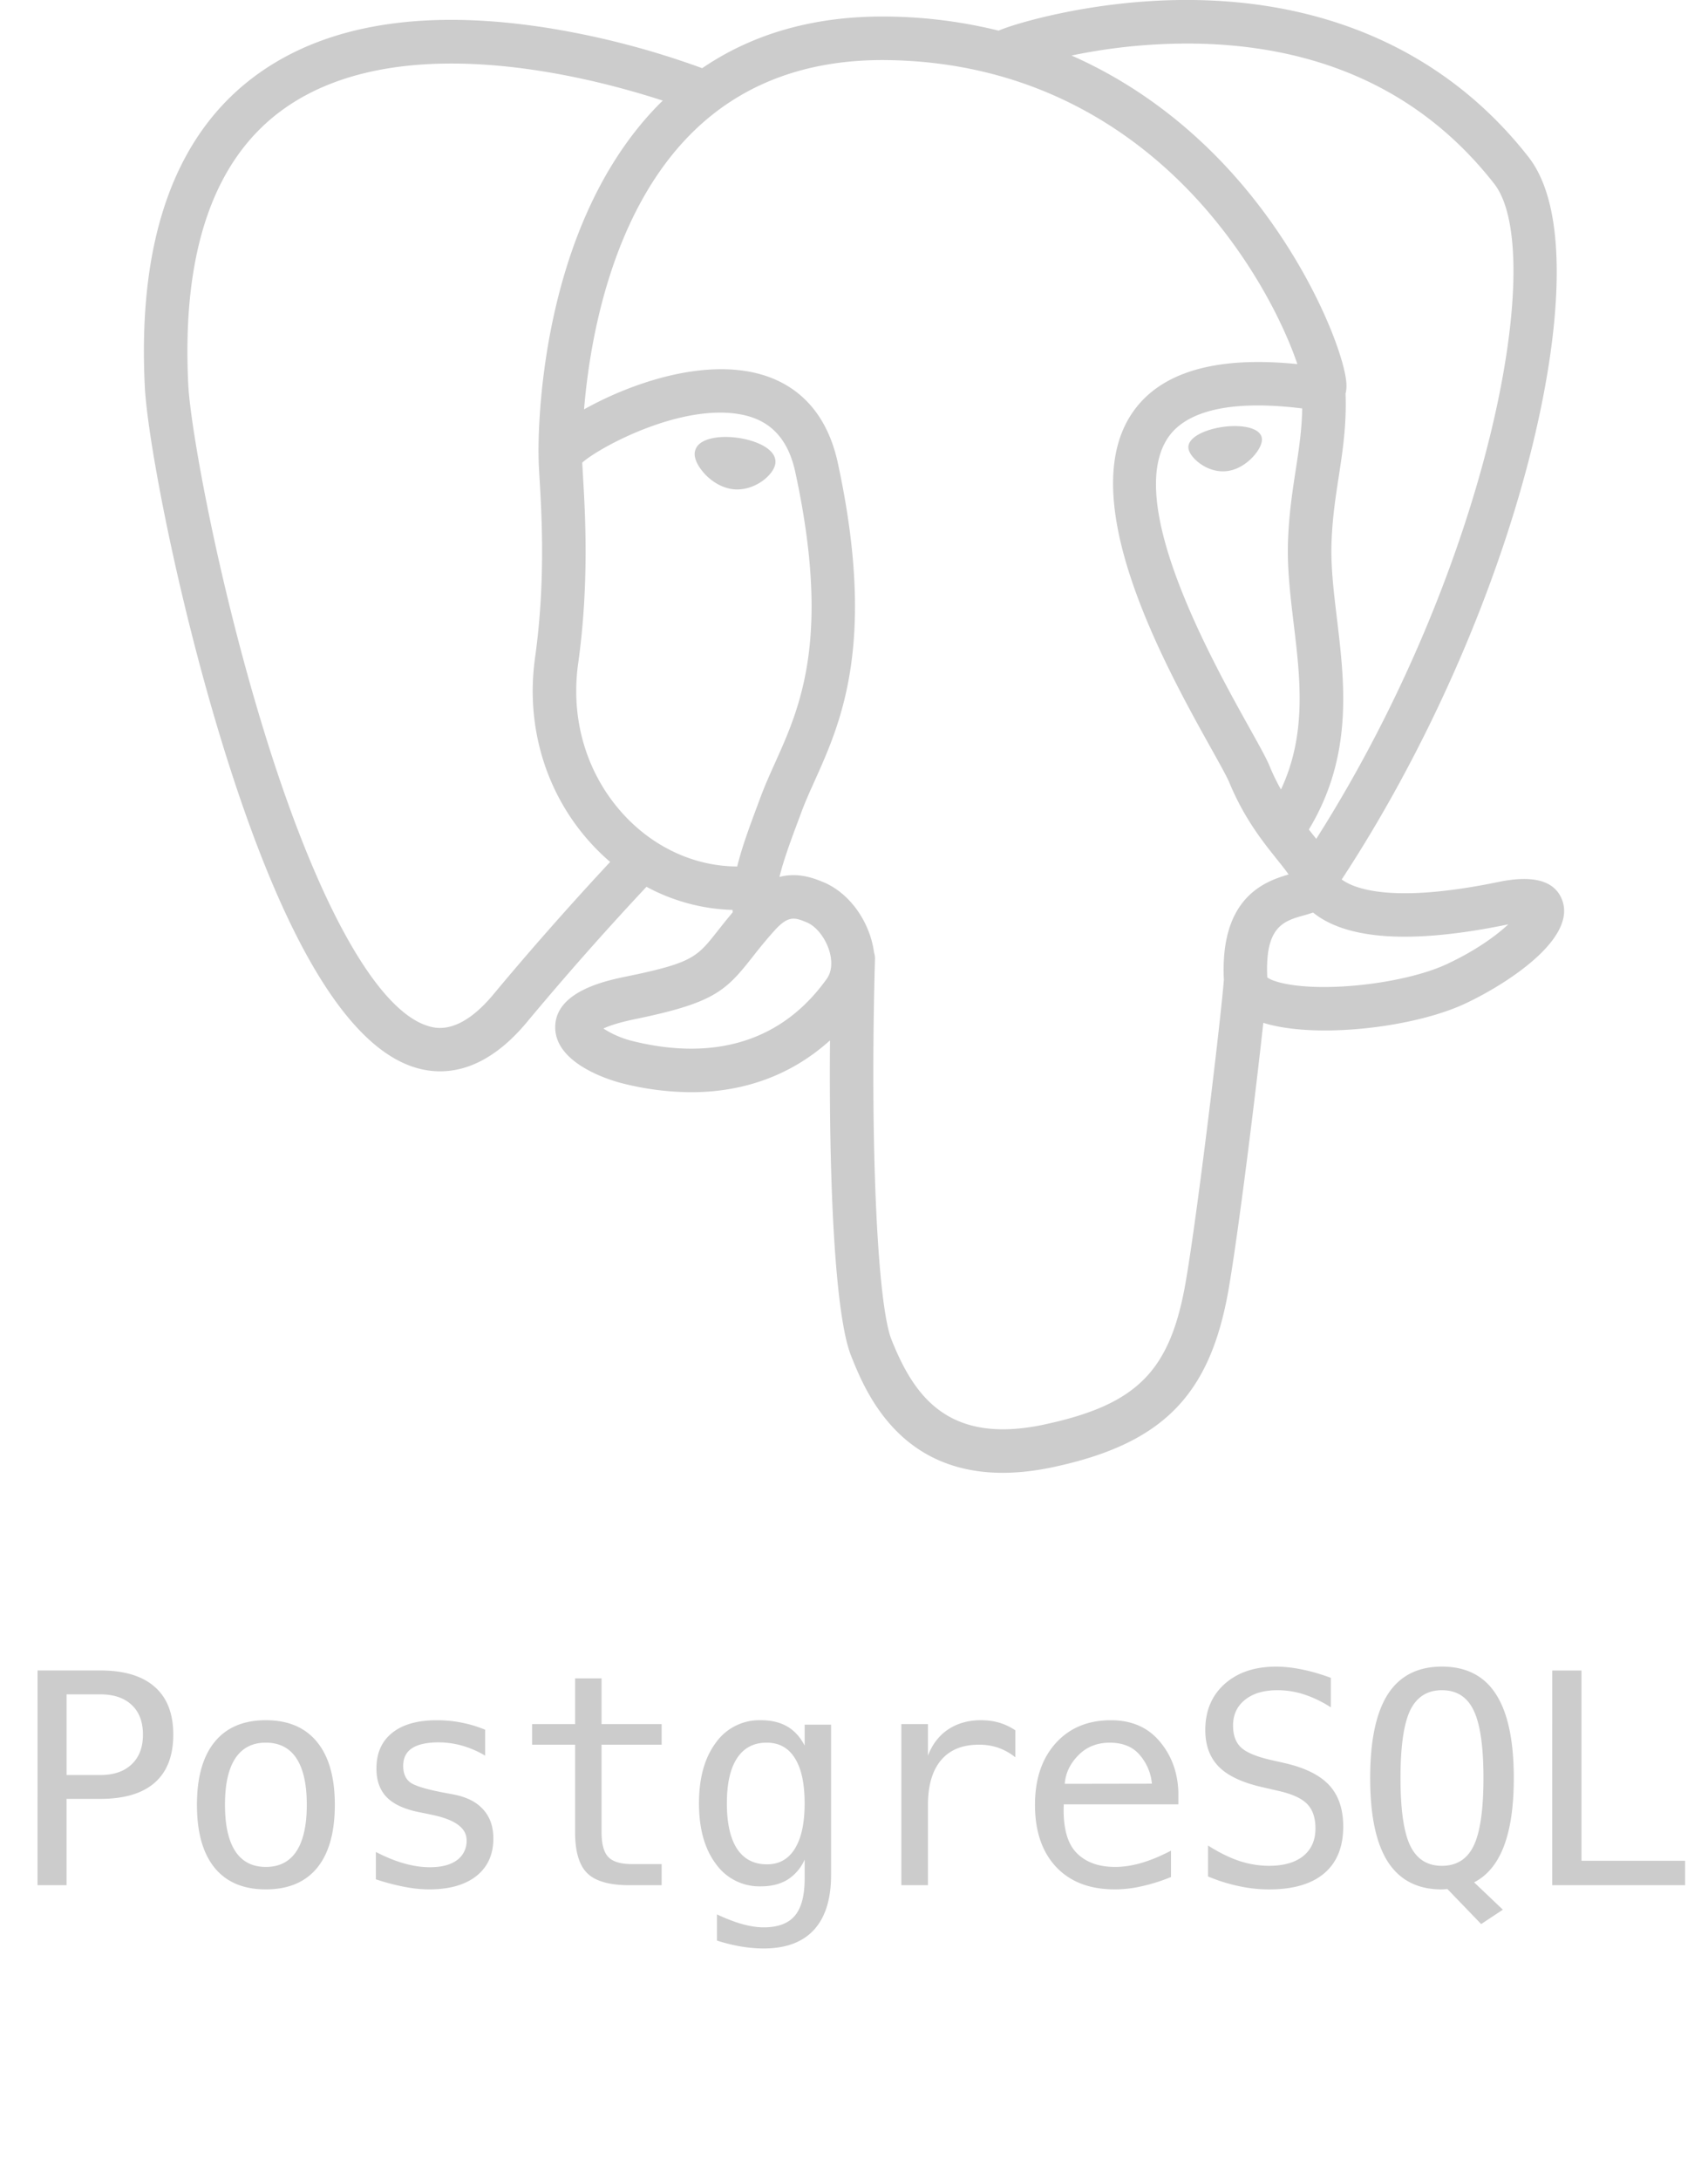
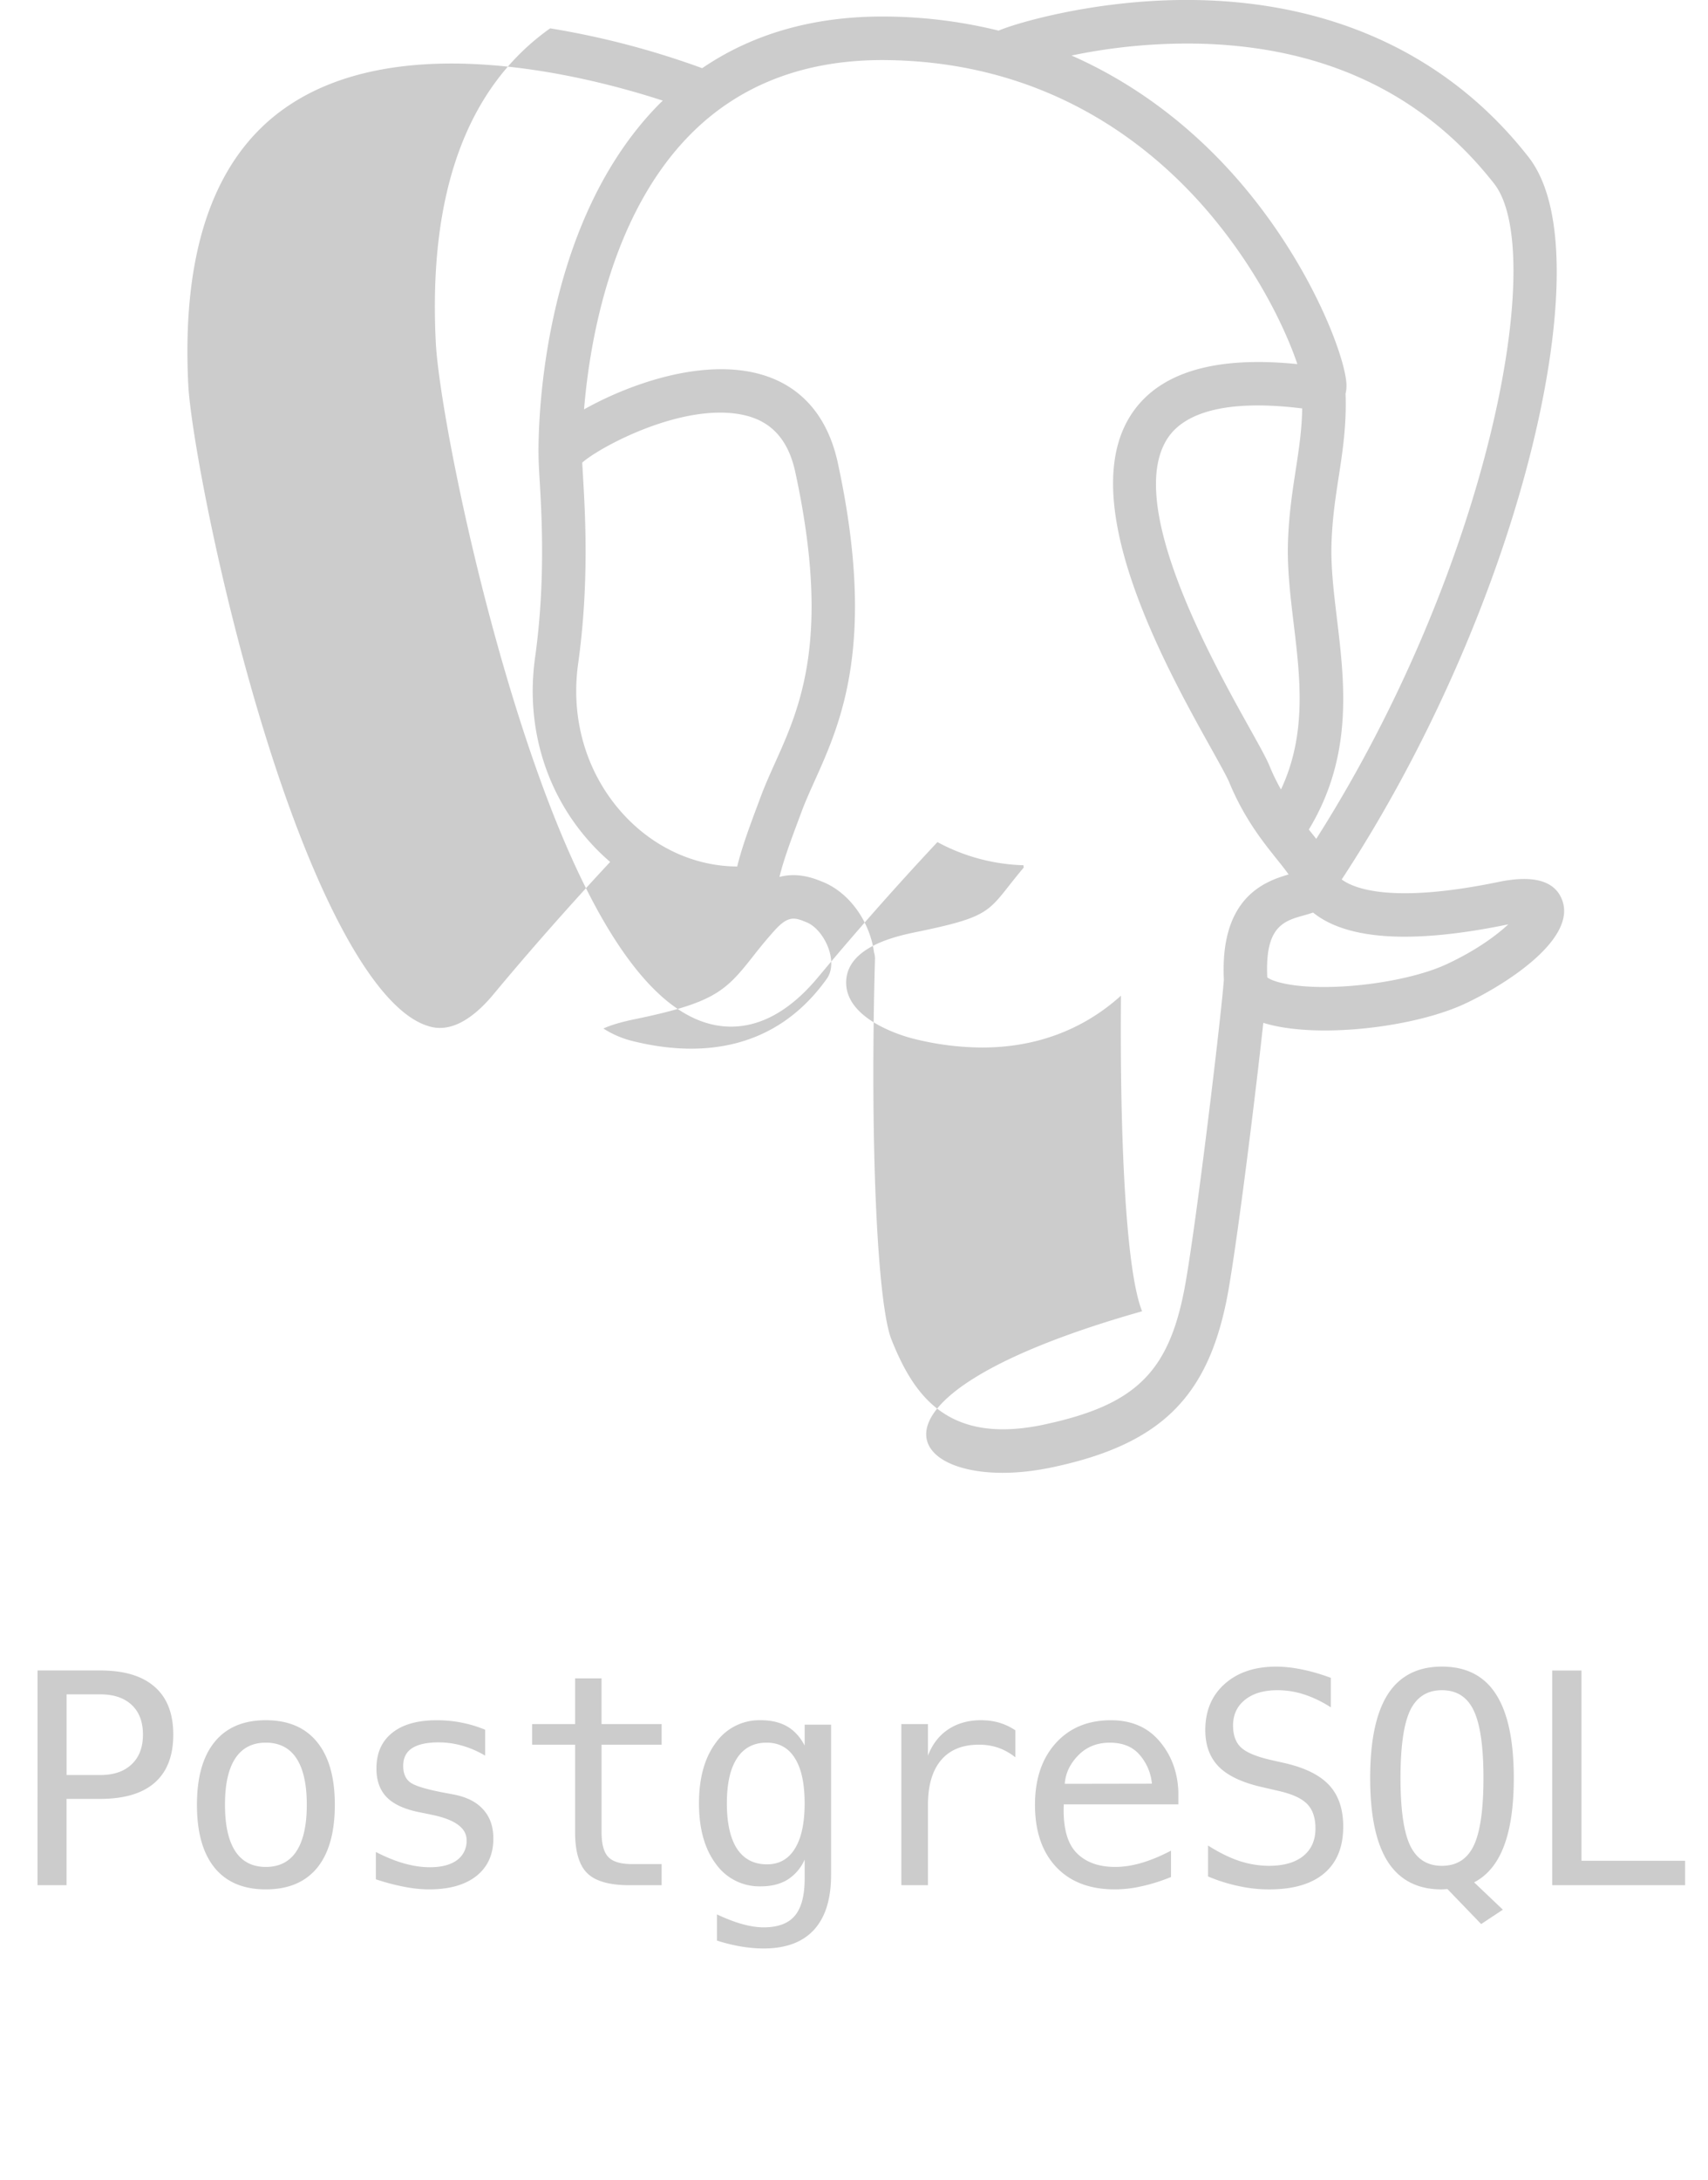
<svg xmlns="http://www.w3.org/2000/svg" width="58" height="74" fill="none" viewBox="0 0 58 74">
-   <path fill="#CCC" d="M25.055 14.864c-.537-.075-1.023-.006-1.27.18a.47.47 0 0 0-.192.31c-.031.222.124.467.22.593.269.358.663.604 1.053.658q.085.012.169.011c.65 0 1.242-.506 1.294-.88.065-.468-.615-.78-1.274-.872m17.795.015c-.05-.367-.704-.472-1.323-.386-.62.087-1.22.366-1.17.734.041.286.557.774 1.169.774q.077 0 .156-.01c.408-.057.708-.316.85-.466.217-.227.342-.481.319-.646" />
-   <path fill="#CCC" d="M53.062 30.598c-.228-.687-.96-.908-2.175-.657-3.609.745-4.901.229-5.326-.084 2.806-4.273 5.113-9.439 6.358-14.258.59-2.283.916-4.403.942-6.131.03-1.897-.293-3.291-.96-4.142C49.215 1.893 45.272.052 40.5 0c-3.28-.037-6.053.803-6.59 1.04A16.4 16.4 0 0 0 30.2.563c-2.463-.04-4.592.55-6.355 1.752A28.4 28.4 0 0 0 18.682.962C14.5.288 11.174.798 8.802 2.479c-2.83 2.006-4.138 5.59-3.884 10.655.085 1.704 1.056 6.946 2.588 11.966 2.017 6.607 4.209 10.348 6.516 11.117.27.09.58.153.924.153.842 0 1.873-.38 2.947-1.67a106 106 0 0 1 4.06-4.595 6.54 6.54 0 0 0 2.922.786l.007.08c-.204.242-.372.455-.515.636-.706.896-.852 1.083-3.125 1.55-.646.134-2.363.488-2.388 1.691-.028 1.315 2.029 1.867 2.263 1.926a9.7 9.7 0 0 0 2.354.305c1.825 0 3.43-.6 4.714-1.76-.04 4.687.155 9.306.718 10.714C29.364 47.185 30.49 50 34.047 50c.522 0 1.097-.06 1.729-.196 3.712-.796 5.324-2.437 5.948-6.054.333-1.933.906-6.55 1.175-9.026.569.178 1.3.259 2.092.259 1.65 0 3.554-.35 4.748-.905 1.34-.623 3.761-2.152 3.323-3.48M44.22 13.866c-.012.73-.113 1.395-.22 2.087-.114.745-.233 1.515-.263 2.45-.03.91.084 1.857.194 2.772.222 1.848.45 3.75-.432 5.627a7 7 0 0 1-.39-.803c-.11-.266-.349-.693-.678-1.284-1.283-2.3-4.286-7.686-2.749-9.884.458-.655 1.62-1.327 4.538-.965M40.685 1.482c4.276.094 7.658 1.694 10.053 4.754 1.837 2.347-.186 13.028-6.041 22.242l-.252-.316c1.513-2.5 1.217-4.971.954-7.164-.108-.9-.21-1.749-.184-2.547.026-.846.138-1.571.246-2.273.133-.864.269-1.759.231-2.814.028-.11.04-.24.025-.396-.095-1.011-1.25-4.037-3.603-6.777-1.287-1.498-3.164-3.175-5.727-4.306a19.3 19.3 0 0 1 4.297-.403M16.757 33.756c-1.183 1.422-2 1.15-2.268 1.06-1.75-.584-3.78-4.282-5.57-10.147-1.55-5.075-2.455-10.178-2.526-11.609-.226-4.525.87-7.679 3.26-9.374 3.89-2.758 10.284-1.107 12.853-.27-.037.037-.075.07-.111.108-4.217 4.258-4.117 11.533-4.106 11.978 0 .171.014.414.033.748.073 1.224.208 3.501-.153 6.08-.335 2.397.404 4.743 2.027 6.436q.252.263.524.495c-.722.774-2.292 2.484-3.963 4.495m4.505-6.012c-1.308-1.365-1.902-3.263-1.63-5.21.381-2.724.24-5.096.165-6.371l-.026-.458c.616-.546 3.47-2.076 5.506-1.61.93.213 1.495.846 1.73 1.934 1.219 5.633.162 7.98-.687 9.867-.175.389-.34.756-.482 1.136l-.11.294c-.276.743-.534 1.434-.694 2.09-1.39-.005-2.743-.599-3.772-1.672m.214 7.597a3.3 3.3 0 0 1-.986-.424c.18-.084.498-.199 1.05-.313 2.673-.55 3.086-.938 3.988-2.083.207-.263.44-.56.765-.922.484-.541.705-.45 1.106-.284.325.134.641.542.77.99.06.212.128.613-.095.926-1.883 2.637-4.627 2.603-6.598 2.11m13.99 13.019c-3.27.7-4.428-.968-5.191-2.876-.493-1.232-.735-6.785-.563-12.918a.7.7 0 0 0-.032-.234 3 3 0 0 0-.091-.434c-.256-.892-.878-1.638-1.625-1.948-.296-.122-.84-.348-1.495-.18.14-.576.382-1.225.644-1.928l.11-.295c.124-.334.28-.679.444-1.044.888-1.974 2.105-4.678.784-10.786-.494-2.288-2.146-3.405-4.65-3.146-1.502.156-2.875.761-3.56 1.109q-.22.112-.408.217c.19-2.305.913-6.613 3.616-9.338 1.701-1.716 3.967-2.564 6.728-2.518 5.44.089 8.928 2.88 10.897 5.207 1.696 2.005 2.615 4.024 2.982 5.113-2.758-.28-4.633.264-5.583 1.623-2.068 2.956 1.131 8.693 2.669 11.45.282.506.525.943.602 1.128.5 1.214 1.148 2.024 1.622 2.615.145.181.286.357.393.51-.835.241-2.335.798-2.199 3.578-.11 1.395-.894 7.926-1.292 10.234-.526 3.049-1.648 4.184-4.802 4.86m13.65-15.622c-.853.397-2.282.694-3.64.758-1.499.07-2.262-.168-2.442-.315-.084-1.732.561-1.913 1.244-2.105q.16-.044.312-.095.094.077.207.152c1.205.795 3.355.88 6.389.255l.033-.007c-.409.382-1.11.896-2.102 1.357M2.261 57.52v2.74h1.143q.684 0 1.064-.362.386-.36.386-1.01t-.38-1.006q-.382-.361-1.07-.361zm-.986-.81h2.129q1.22 0 1.85.557.63.551.63 1.62 0 1.08-.63 1.632-.624.55-1.85.551H2.26V64h-.986zm7.751 2.451q-.683 0-1.035.532t-.351 1.578q0 1.04.351 1.577.352.532 1.035.532.69 0 1.04-.532.352-.537.352-1.578 0-1.044-.352-1.577-.35-.532-1.04-.532m0-.762q1.138 0 1.739.738.605.737.605 2.133 0 1.402-.6 2.14-.601.732-1.744.732-1.138 0-1.738-.733-.6-.736-.6-2.139 0-1.396.6-2.133t1.738-.738m7.449.323v.879a3.4 3.4 0 0 0-.777-.337 3 3 0 0 0-.796-.113q-.609 0-.912.2-.299.196-.298.601 0 .367.224.547.225.18 1.118.352l.362.068q.67.127 1.01.508.348.38.347.991 0 .81-.576 1.27-.576.453-1.602.454-.405 0-.85-.088a7.5 7.5 0 0 1-.961-.254v-.928q.503.26.962.39.459.128.869.128.596 0 .923-.24a.8.8 0 0 0 .327-.678q0-.625-1.196-.865l-.04-.01-.336-.068q-.777-.15-1.133-.508-.357-.36-.357-.981 0-.786.533-1.21.531-.43 1.518-.43.44 0 .845.082.405.079.796.24m3.952-1.744v1.553h2.041v.699h-2.04v2.968q0 .606.229.845.23.24.8.24h1.011V64H21.37q-1.011 0-1.426-.405t-.415-1.397V59.23h-1.46v-.699h1.46v-1.553zm6.897 4.244q0-1.01-.332-1.534-.327-.527-.957-.527-.66 0-1.006.527-.346.523-.346 1.534 0 1.01.346 1.543.352.527 1.016.527.62 0 .947-.532.332-.533.332-1.538m.898 2.426q0 1.23-.58 1.866-.582.634-1.71.634-.37 0-.776-.068a6 6 0 0 1-.81-.2v-.889q.478.225.869.332.39.108.718.108.727 0 1.059-.396.332-.395.332-1.255v-.649a1.53 1.53 0 0 1-.586.684q-.37.224-.903.224a1.81 1.81 0 0 1-1.529-.767q-.57-.765-.57-2.05 0-1.29.57-2.056a1.81 1.81 0 0 1 1.529-.767q.527 0 .893.21t.596.65v-.708h.898zm6.258-3.989a2 2 0 0 0-.586-.327 2 2 0 0 0-.655-.102q-.84 0-1.284.527t-.444 1.523V64h-.903v-5.469h.903v1.07q.225-.582.688-.89.469-.311 1.109-.312.332 0 .62.083.288.084.552.26zm5.534 1.157v.44h-3.892v.03q-.039 1.117.425 1.606.469.488 1.319.488.43 0 .898-.137t1.001-.415v.894q-.513.21-.991.312a4 4 0 0 1-.918.108q-1.275 0-1.992-.762-.718-.766-.718-2.11 0-1.308.703-2.09.703-.78 1.875-.78 1.045 0 1.646.707.605.708.644 1.71m-.898-.263a1.72 1.72 0 0 0-.415-.977q-.352-.415-1.016-.415-.65 0-1.07.43-.42.429-.458.967zm6.076-3.594v1.001q-.45-.288-.903-.435a2.9 2.9 0 0 0-.908-.146q-.699 0-1.104.327-.405.322-.405.874 0 .483.264.737.268.255.996.425l.517.117q1.026.24 1.494.752.47.513.47 1.397 0 1.04-.645 1.587t-1.875.547q-.514 0-1.03-.113a5.6 5.6 0 0 1-1.04-.327v-1.05q.561.357 1.059.523.503.165 1.01.166.748 0 1.163-.332.415-.337.415-.938 0-.547-.288-.835-.285-.288-.992-.444l-.527-.122q-1.016-.23-1.474-.693-.46-.465-.46-1.246 0-.975.655-1.562.66-.59 1.748-.59.42 0 .884.097.463.093.976.283m3.962 7.173q-.034 0-.097.005l-.103.005q-1.22 0-1.826-.938-.6-.937-.6-2.842 0-1.909.6-2.846.606-.938 1.836-.938 1.236 0 1.836.938.605.938.605 2.846 0 1.436-.337 2.315-.331.873-1.01 1.225l.976.928-.737.488zm1.221-3.77q0-1.606-.332-2.295-.327-.688-1.079-.688-.747 0-1.08.688-.326.69-.326 2.295 0 1.602.327 2.29.331.69 1.079.689.751 0 1.08-.684.33-.688.331-2.295m2.336-3.652h.992v6.46h3.52V64h-4.512z" />
+   <path fill="#CCC" d="M53.062 30.598c-.228-.687-.96-.908-2.175-.657-3.609.745-4.901.229-5.326-.084 2.806-4.273 5.113-9.439 6.358-14.258.59-2.283.916-4.403.942-6.131.03-1.897-.293-3.291-.96-4.142C49.215 1.893 45.272.052 40.5 0c-3.28-.037-6.053.803-6.59 1.04A16.4 16.4 0 0 0 30.2.563c-2.463-.04-4.592.55-6.355 1.752A28.4 28.4 0 0 0 18.682.962c-2.83 2.006-4.138 5.59-3.884 10.655.085 1.704 1.056 6.946 2.588 11.966 2.017 6.607 4.209 10.348 6.516 11.117.27.09.58.153.924.153.842 0 1.873-.38 2.947-1.67a106 106 0 0 1 4.06-4.595 6.54 6.54 0 0 0 2.922.786l.007.08c-.204.242-.372.455-.515.636-.706.896-.852 1.083-3.125 1.55-.646.134-2.363.488-2.388 1.691-.028 1.315 2.029 1.867 2.263 1.926a9.7 9.7 0 0 0 2.354.305c1.825 0 3.43-.6 4.714-1.76-.04 4.687.155 9.306.718 10.714C29.364 47.185 30.49 50 34.047 50c.522 0 1.097-.06 1.729-.196 3.712-.796 5.324-2.437 5.948-6.054.333-1.933.906-6.55 1.175-9.026.569.178 1.3.259 2.092.259 1.65 0 3.554-.35 4.748-.905 1.34-.623 3.761-2.152 3.323-3.48M44.22 13.866c-.012.73-.113 1.395-.22 2.087-.114.745-.233 1.515-.263 2.45-.03.91.084 1.857.194 2.772.222 1.848.45 3.75-.432 5.627a7 7 0 0 1-.39-.803c-.11-.266-.349-.693-.678-1.284-1.283-2.3-4.286-7.686-2.749-9.884.458-.655 1.62-1.327 4.538-.965M40.685 1.482c4.276.094 7.658 1.694 10.053 4.754 1.837 2.347-.186 13.028-6.041 22.242l-.252-.316c1.513-2.5 1.217-4.971.954-7.164-.108-.9-.21-1.749-.184-2.547.026-.846.138-1.571.246-2.273.133-.864.269-1.759.231-2.814.028-.11.04-.24.025-.396-.095-1.011-1.25-4.037-3.603-6.777-1.287-1.498-3.164-3.175-5.727-4.306a19.3 19.3 0 0 1 4.297-.403M16.757 33.756c-1.183 1.422-2 1.15-2.268 1.06-1.75-.584-3.78-4.282-5.57-10.147-1.55-5.075-2.455-10.178-2.526-11.609-.226-4.525.87-7.679 3.26-9.374 3.89-2.758 10.284-1.107 12.853-.27-.037.037-.075.07-.111.108-4.217 4.258-4.117 11.533-4.106 11.978 0 .171.014.414.033.748.073 1.224.208 3.501-.153 6.08-.335 2.397.404 4.743 2.027 6.436q.252.263.524.495c-.722.774-2.292 2.484-3.963 4.495m4.505-6.012c-1.308-1.365-1.902-3.263-1.63-5.21.381-2.724.24-5.096.165-6.371l-.026-.458c.616-.546 3.47-2.076 5.506-1.61.93.213 1.495.846 1.73 1.934 1.219 5.633.162 7.98-.687 9.867-.175.389-.34.756-.482 1.136l-.11.294c-.276.743-.534 1.434-.694 2.09-1.39-.005-2.743-.599-3.772-1.672m.214 7.597a3.3 3.3 0 0 1-.986-.424c.18-.084.498-.199 1.05-.313 2.673-.55 3.086-.938 3.988-2.083.207-.263.44-.56.765-.922.484-.541.705-.45 1.106-.284.325.134.641.542.77.99.06.212.128.613-.095.926-1.883 2.637-4.627 2.603-6.598 2.11m13.99 13.019c-3.27.7-4.428-.968-5.191-2.876-.493-1.232-.735-6.785-.563-12.918a.7.7 0 0 0-.032-.234 3 3 0 0 0-.091-.434c-.256-.892-.878-1.638-1.625-1.948-.296-.122-.84-.348-1.495-.18.14-.576.382-1.225.644-1.928l.11-.295c.124-.334.28-.679.444-1.044.888-1.974 2.105-4.678.784-10.786-.494-2.288-2.146-3.405-4.65-3.146-1.502.156-2.875.761-3.56 1.109q-.22.112-.408.217c.19-2.305.913-6.613 3.616-9.338 1.701-1.716 3.967-2.564 6.728-2.518 5.44.089 8.928 2.88 10.897 5.207 1.696 2.005 2.615 4.024 2.982 5.113-2.758-.28-4.633.264-5.583 1.623-2.068 2.956 1.131 8.693 2.669 11.45.282.506.525.943.602 1.128.5 1.214 1.148 2.024 1.622 2.615.145.181.286.357.393.51-.835.241-2.335.798-2.199 3.578-.11 1.395-.894 7.926-1.292 10.234-.526 3.049-1.648 4.184-4.802 4.86m13.65-15.622c-.853.397-2.282.694-3.64.758-1.499.07-2.262-.168-2.442-.315-.084-1.732.561-1.913 1.244-2.105q.16-.044.312-.095.094.077.207.152c1.205.795 3.355.88 6.389.255l.033-.007c-.409.382-1.11.896-2.102 1.357M2.261 57.52v2.74h1.143q.684 0 1.064-.362.386-.36.386-1.01t-.38-1.006q-.382-.361-1.07-.361zm-.986-.81h2.129q1.22 0 1.85.557.63.551.63 1.62 0 1.08-.63 1.632-.624.55-1.85.551H2.26V64h-.986zm7.751 2.451q-.683 0-1.035.532t-.351 1.578q0 1.04.351 1.577.352.532 1.035.532.69 0 1.04-.532.352-.537.352-1.578 0-1.044-.352-1.577-.35-.532-1.04-.532m0-.762q1.138 0 1.739.738.605.737.605 2.133 0 1.402-.6 2.14-.601.732-1.744.732-1.138 0-1.738-.733-.6-.736-.6-2.139 0-1.396.6-2.133t1.738-.738m7.449.323v.879a3.4 3.4 0 0 0-.777-.337 3 3 0 0 0-.796-.113q-.609 0-.912.2-.299.196-.298.601 0 .367.224.547.225.18 1.118.352l.362.068q.67.127 1.01.508.348.38.347.991 0 .81-.576 1.27-.576.453-1.602.454-.405 0-.85-.088a7.5 7.5 0 0 1-.961-.254v-.928q.503.26.962.39.459.128.869.128.596 0 .923-.24a.8.8 0 0 0 .327-.678q0-.625-1.196-.865l-.04-.01-.336-.068q-.777-.15-1.133-.508-.357-.36-.357-.981 0-.786.533-1.21.531-.43 1.518-.43.44 0 .845.082.405.079.796.24m3.952-1.744v1.553h2.041v.699h-2.04v2.968q0 .606.229.845.23.24.8.24h1.011V64H21.37q-1.011 0-1.426-.405t-.415-1.397V59.23h-1.46v-.699h1.46v-1.553zm6.897 4.244q0-1.01-.332-1.534-.327-.527-.957-.527-.66 0-1.006.527-.346.523-.346 1.534 0 1.01.346 1.543.352.527 1.016.527.62 0 .947-.532.332-.533.332-1.538m.898 2.426q0 1.23-.58 1.866-.582.634-1.71.634-.37 0-.776-.068a6 6 0 0 1-.81-.2v-.889q.478.225.869.332.39.108.718.108.727 0 1.059-.396.332-.395.332-1.255v-.649a1.53 1.53 0 0 1-.586.684q-.37.224-.903.224a1.81 1.81 0 0 1-1.529-.767q-.57-.765-.57-2.05 0-1.29.57-2.056a1.81 1.81 0 0 1 1.529-.767q.527 0 .893.21t.596.65v-.708h.898zm6.258-3.989a2 2 0 0 0-.586-.327 2 2 0 0 0-.655-.102q-.84 0-1.284.527t-.444 1.523V64h-.903v-5.469h.903v1.07q.225-.582.688-.89.469-.311 1.109-.312.332 0 .62.083.288.084.552.26zm5.534 1.157v.44h-3.892v.03q-.039 1.117.425 1.606.469.488 1.319.488.43 0 .898-.137t1.001-.415v.894q-.513.21-.991.312a4 4 0 0 1-.918.108q-1.275 0-1.992-.762-.718-.766-.718-2.11 0-1.308.703-2.09.703-.78 1.875-.78 1.045 0 1.646.707.605.708.644 1.71m-.898-.263a1.72 1.72 0 0 0-.415-.977q-.352-.415-1.016-.415-.65 0-1.07.43-.42.429-.458.967zm6.076-3.594v1.001q-.45-.288-.903-.435a2.9 2.9 0 0 0-.908-.146q-.699 0-1.104.327-.405.322-.405.874 0 .483.264.737.268.255.996.425l.517.117q1.026.24 1.494.752.47.513.47 1.397 0 1.04-.645 1.587t-1.875.547q-.514 0-1.03-.113a5.6 5.6 0 0 1-1.04-.327v-1.05q.561.357 1.059.523.503.165 1.01.166.748 0 1.163-.332.415-.337.415-.938 0-.547-.288-.835-.285-.288-.992-.444l-.527-.122q-1.016-.23-1.474-.693-.46-.465-.46-1.246 0-.975.655-1.562.66-.59 1.748-.59.42 0 .884.097.463.093.976.283m3.962 7.173q-.034 0-.097.005l-.103.005q-1.22 0-1.826-.938-.6-.937-.6-2.842 0-1.909.6-2.846.606-.938 1.836-.938 1.236 0 1.836.938.605.938.605 2.846 0 1.436-.337 2.315-.331.873-1.01 1.225l.976.928-.737.488zm1.221-3.77q0-1.606-.332-2.295-.327-.688-1.079-.688-.747 0-1.08.688-.326.69-.326 2.295 0 1.602.327 2.29.331.69 1.079.689.751 0 1.08-.684.33-.688.331-2.295m2.336-3.652h.992v6.46h3.52V64h-4.512z" />
</svg>